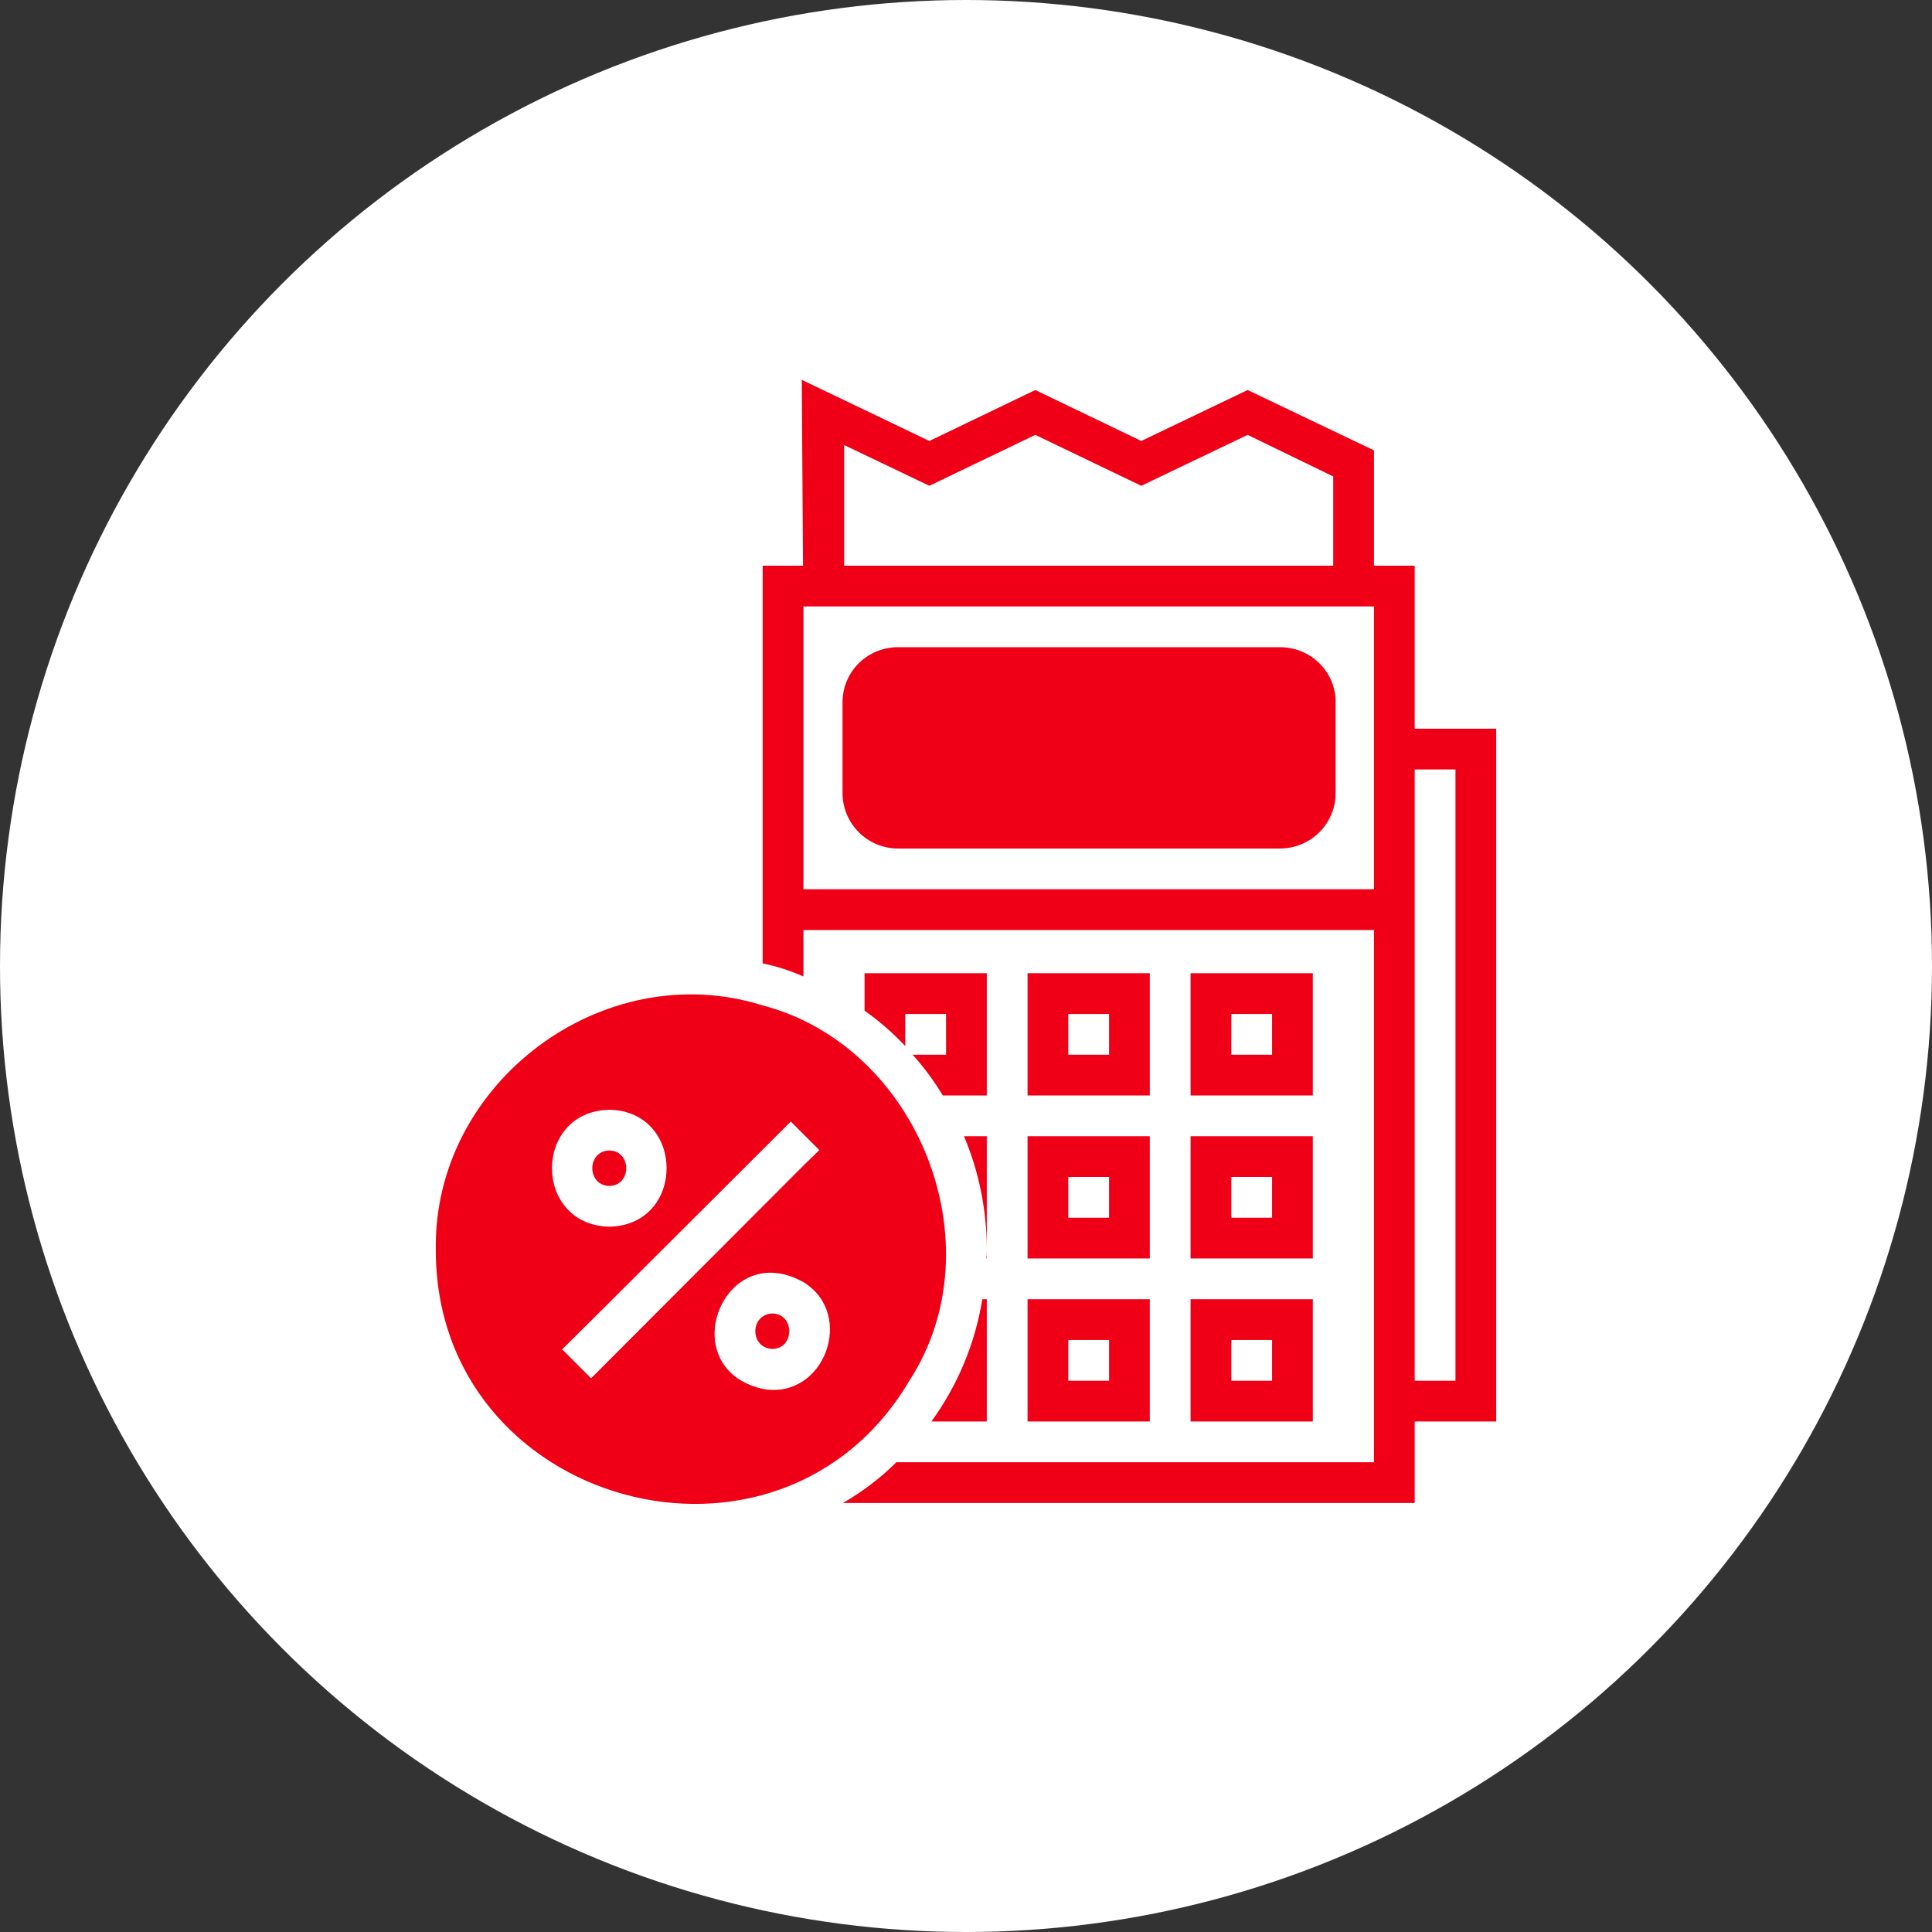
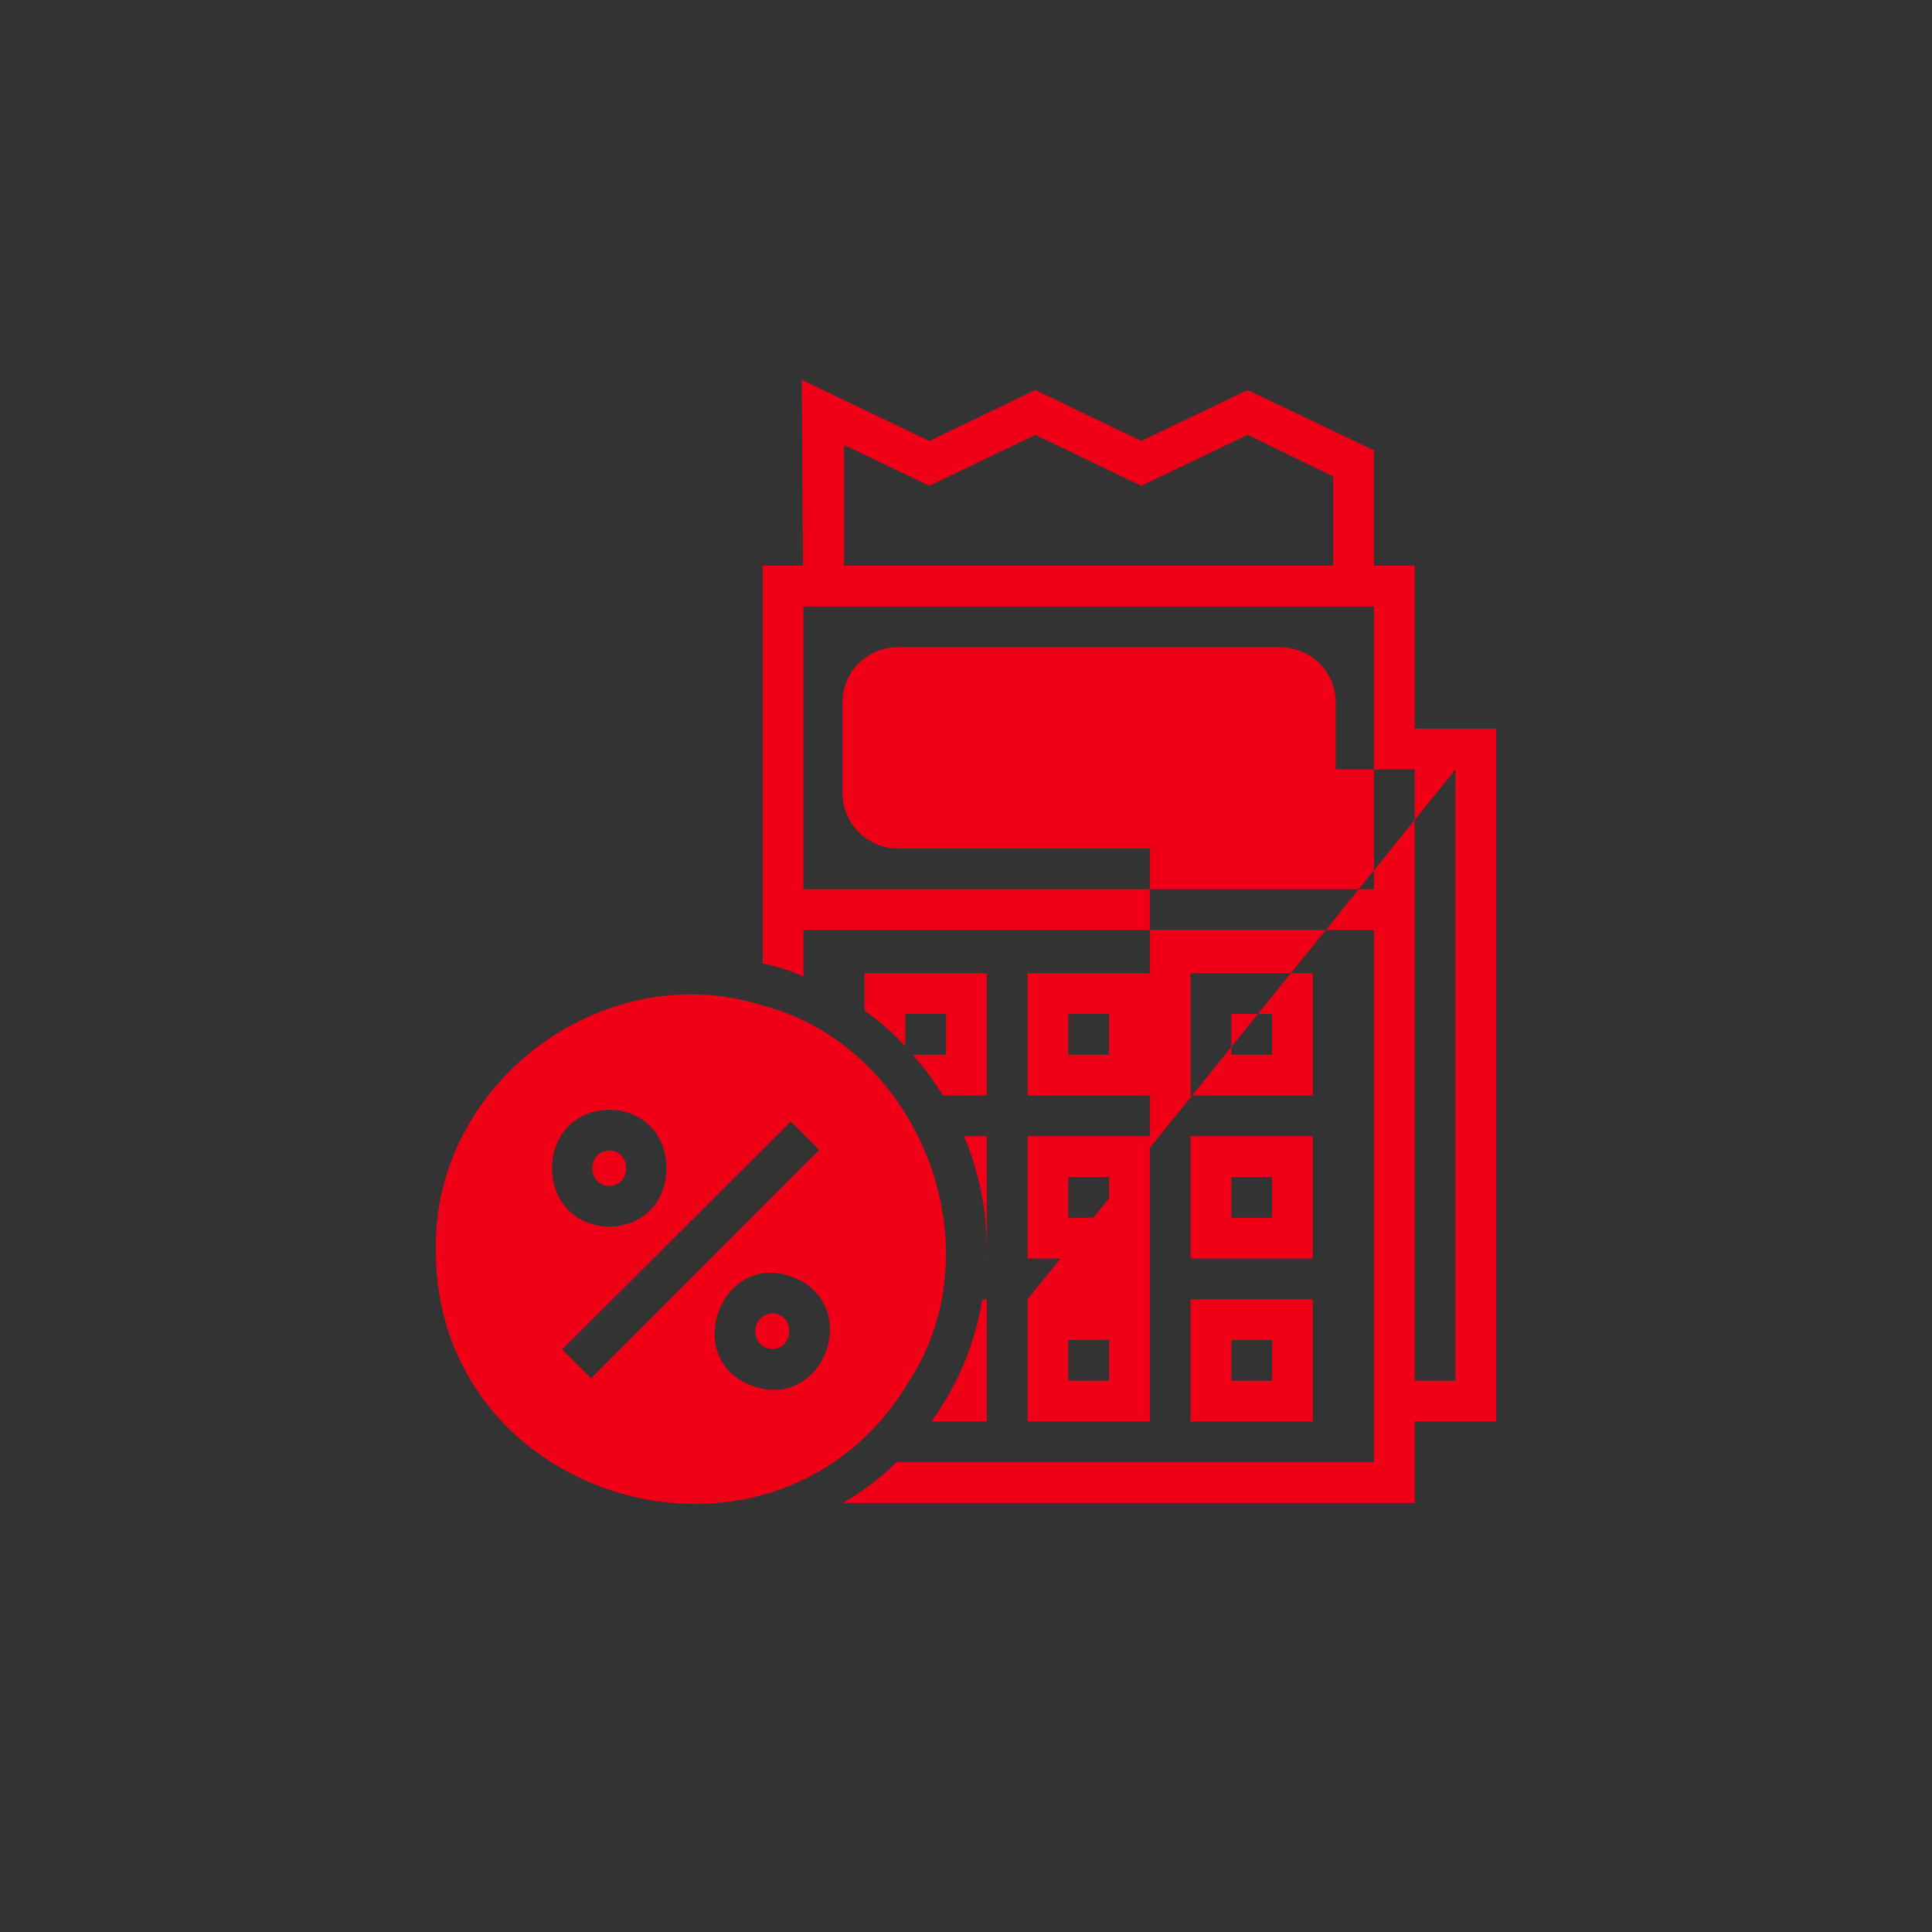
<svg xmlns="http://www.w3.org/2000/svg" width="80" height="80" viewBox="0 0 80 80" fill="none">
  <rect x="0" y="0" width="80" height="80" fill="#333333" stroke="none" />
-   <circle cx="40" cy="40" r="40" fill="white" />
-   <path d="M40.676 53.798H40.861V58.861H38.566C39.646 57.376 40.372 55.655 40.676 53.798ZM40.861 40.298H35.799V41.851C36.406 42.273 36.98 42.779 37.486 43.319V41.986H39.174V43.673H37.79C38.263 44.197 38.684 44.77 39.039 45.361H40.861V40.298ZM40.861 51.757C40.861 51.858 40.861 51.976 40.844 52.111H40.861V51.757ZM18.046 51.757C17.928 44.838 24.982 39.556 31.58 41.632C38.026 43.319 41.3 51.554 37.655 57.173C32.255 66.303 18.029 62.371 18.046 51.757ZM33.268 53.09C29.91 51.217 27.851 56.667 31.58 57.511C34.128 57.983 35.444 54.423 33.268 53.09ZM25.235 50.795C28.391 50.727 28.391 46.019 25.235 45.952C22.063 46.019 22.063 50.727 25.235 50.795ZM24.476 57.072L33.268 48.264L33.926 47.622L32.745 46.441C32.39 46.795 23.953 55.216 23.278 55.874L24.476 57.072ZM39.916 47.048C40.524 48.483 40.861 50.069 40.861 51.757V47.048H39.916ZM47.611 45.361H42.549V40.298H47.611V45.361ZM45.924 41.986H44.236V43.673H45.924V41.986ZM54.361 45.361H49.299V40.298H54.361V45.361ZM52.674 41.986H50.986V43.673H52.674V41.986ZM37.183 35.135H52.995C54.277 35.135 55.306 34.105 55.306 32.84V29.077C55.306 27.811 54.277 26.799 52.995 26.799H37.183C35.917 26.799 34.888 27.811 34.888 29.077V32.84C34.888 34.105 35.917 35.135 37.183 35.135ZM49.299 47.048H54.361V52.111H49.299V47.048ZM50.986 50.423H52.674V48.736H50.986V50.423ZM49.299 53.798H54.361V58.861H49.299V53.798ZM50.986 57.173H52.674V55.486H50.986V57.173ZM61.955 30.174V58.861H58.58V62.236H34.904C35.715 61.764 36.457 61.207 37.115 60.548H56.893V38.51H33.268V40.434C32.728 40.197 32.171 40.012 31.58 39.894V23.424H33.251L33.2 15.729L38.482 18.26L42.87 16.15L47.257 18.26L51.661 16.15L56.893 18.648V23.424H58.58V30.174H61.955ZM34.955 23.424H55.205V19.728L51.661 18.007L47.257 20.116L42.87 18.007L38.482 20.116L34.955 18.428V23.424ZM56.893 25.111H33.268V36.822H56.893V25.111ZM60.268 31.861H58.58V57.173H60.268V31.861ZM42.549 53.798H47.611V58.861H42.549V53.798ZM44.236 57.173H45.924V55.486H44.236V57.173ZM42.549 47.048H47.611V52.111H42.549V47.048ZM44.236 50.423H45.924V48.736H44.236V50.423ZM31.985 54.389C31.04 54.423 31.04 55.824 31.985 55.857C32.913 55.84 32.913 54.406 31.985 54.389ZM25.235 49.107C26.163 49.09 26.163 47.656 25.235 47.639C24.29 47.656 24.29 49.09 25.235 49.107Z" fill="#EF0016" />
+   <path d="M40.676 53.798H40.861V58.861H38.566C39.646 57.376 40.372 55.655 40.676 53.798ZM40.861 40.298H35.799V41.851C36.406 42.273 36.98 42.779 37.486 43.319V41.986H39.174V43.673H37.79C38.263 44.197 38.684 44.77 39.039 45.361H40.861V40.298ZM40.861 51.757C40.861 51.858 40.861 51.976 40.844 52.111H40.861V51.757ZM18.046 51.757C17.928 44.838 24.982 39.556 31.58 41.632C38.026 43.319 41.3 51.554 37.655 57.173C32.255 66.303 18.029 62.371 18.046 51.757ZM33.268 53.09C29.91 51.217 27.851 56.667 31.58 57.511C34.128 57.983 35.444 54.423 33.268 53.09ZM25.235 50.795C28.391 50.727 28.391 46.019 25.235 45.952C22.063 46.019 22.063 50.727 25.235 50.795ZM24.476 57.072L33.268 48.264L33.926 47.622L32.745 46.441C32.39 46.795 23.953 55.216 23.278 55.874L24.476 57.072ZM39.916 47.048C40.524 48.483 40.861 50.069 40.861 51.757V47.048H39.916ZM47.611 45.361H42.549V40.298H47.611V45.361ZM45.924 41.986H44.236V43.673H45.924V41.986ZM54.361 45.361H49.299V40.298H54.361V45.361ZM52.674 41.986H50.986V43.673H52.674V41.986ZM37.183 35.135H52.995C54.277 35.135 55.306 34.105 55.306 32.84V29.077C55.306 27.811 54.277 26.799 52.995 26.799H37.183C35.917 26.799 34.888 27.811 34.888 29.077V32.84C34.888 34.105 35.917 35.135 37.183 35.135ZM49.299 47.048H54.361V52.111H49.299V47.048ZM50.986 50.423H52.674V48.736H50.986V50.423ZM49.299 53.798H54.361V58.861H49.299V53.798ZM50.986 57.173H52.674V55.486H50.986V57.173ZM61.955 30.174V58.861H58.58V62.236H34.904C35.715 61.764 36.457 61.207 37.115 60.548H56.893V38.51H33.268V40.434C32.728 40.197 32.171 40.012 31.58 39.894V23.424H33.251L33.2 15.729L38.482 18.26L42.87 16.15L47.257 18.26L51.661 16.15L56.893 18.648V23.424H58.58V30.174H61.955ZM34.955 23.424H55.205V19.728L51.661 18.007L47.257 20.116L42.87 18.007L38.482 20.116L34.955 18.428V23.424ZM56.893 25.111H33.268V36.822H56.893V25.111ZM60.268 31.861H58.58V57.173H60.268V31.861ZH47.611V58.861H42.549V53.798ZM44.236 57.173H45.924V55.486H44.236V57.173ZM42.549 47.048H47.611V52.111H42.549V47.048ZM44.236 50.423H45.924V48.736H44.236V50.423ZM31.985 54.389C31.04 54.423 31.04 55.824 31.985 55.857C32.913 55.84 32.913 54.406 31.985 54.389ZM25.235 49.107C26.163 49.09 26.163 47.656 25.235 47.639C24.29 47.656 24.29 49.09 25.235 49.107Z" fill="#EF0016" />
</svg>